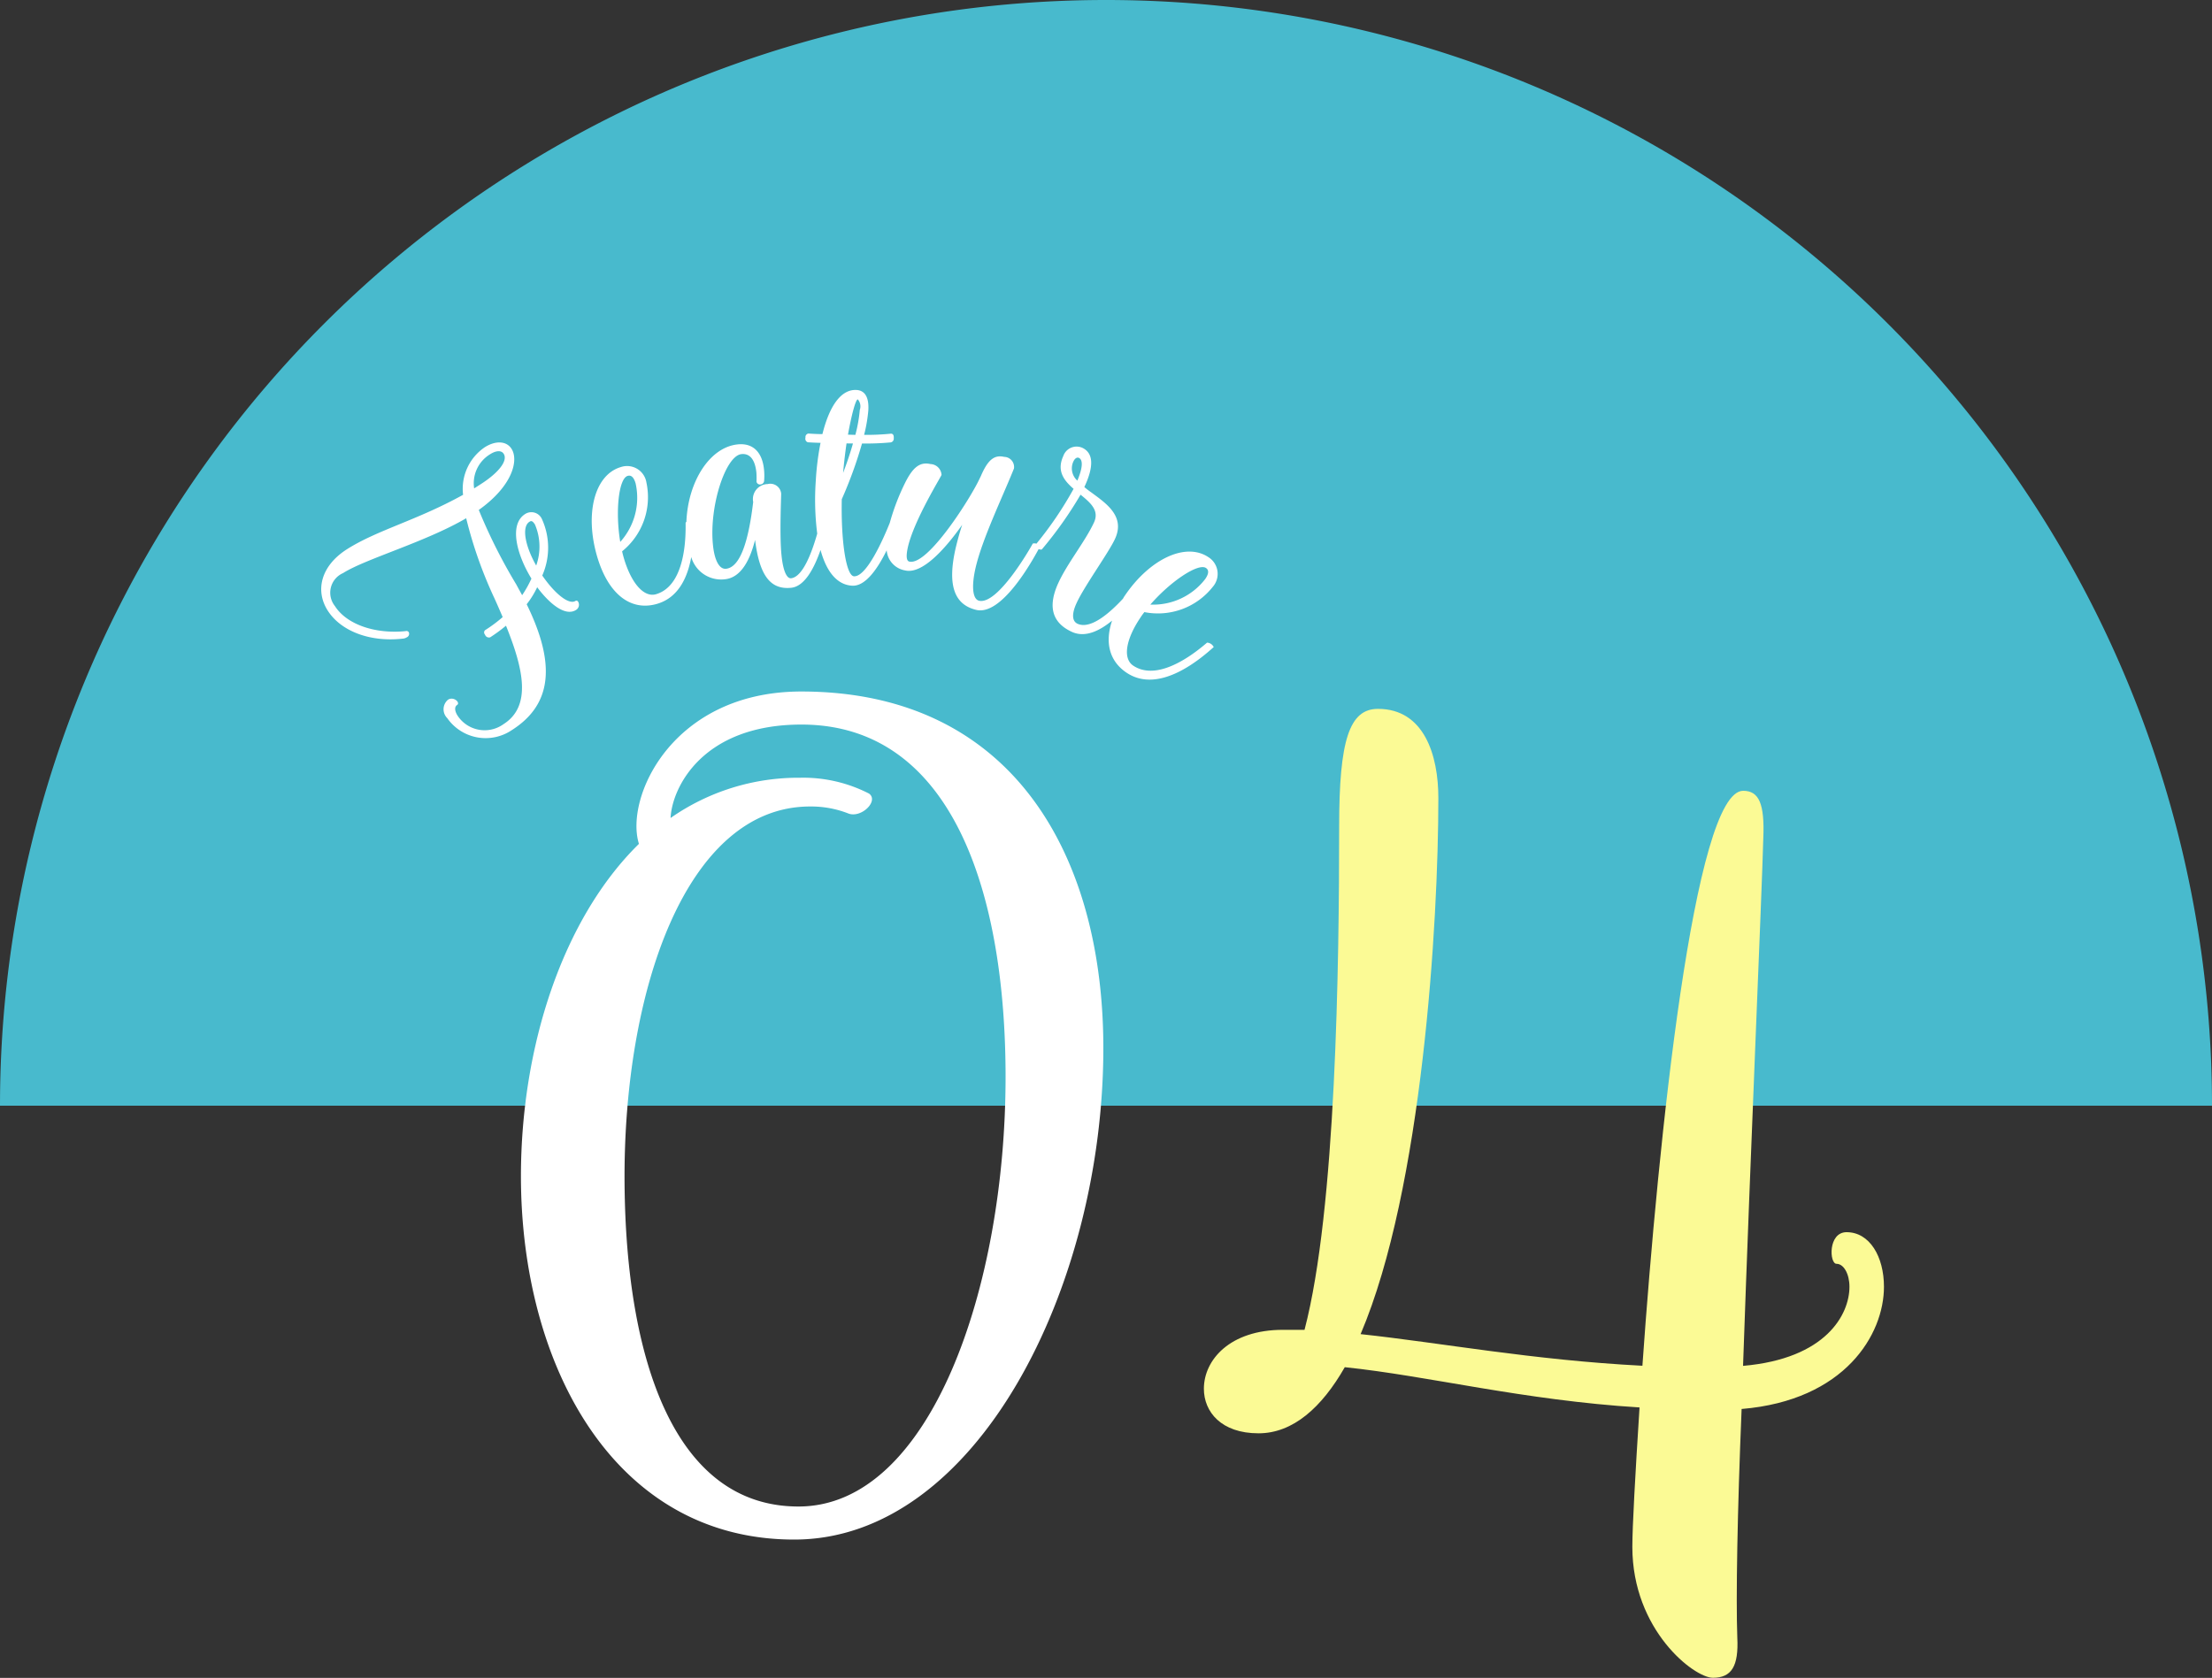
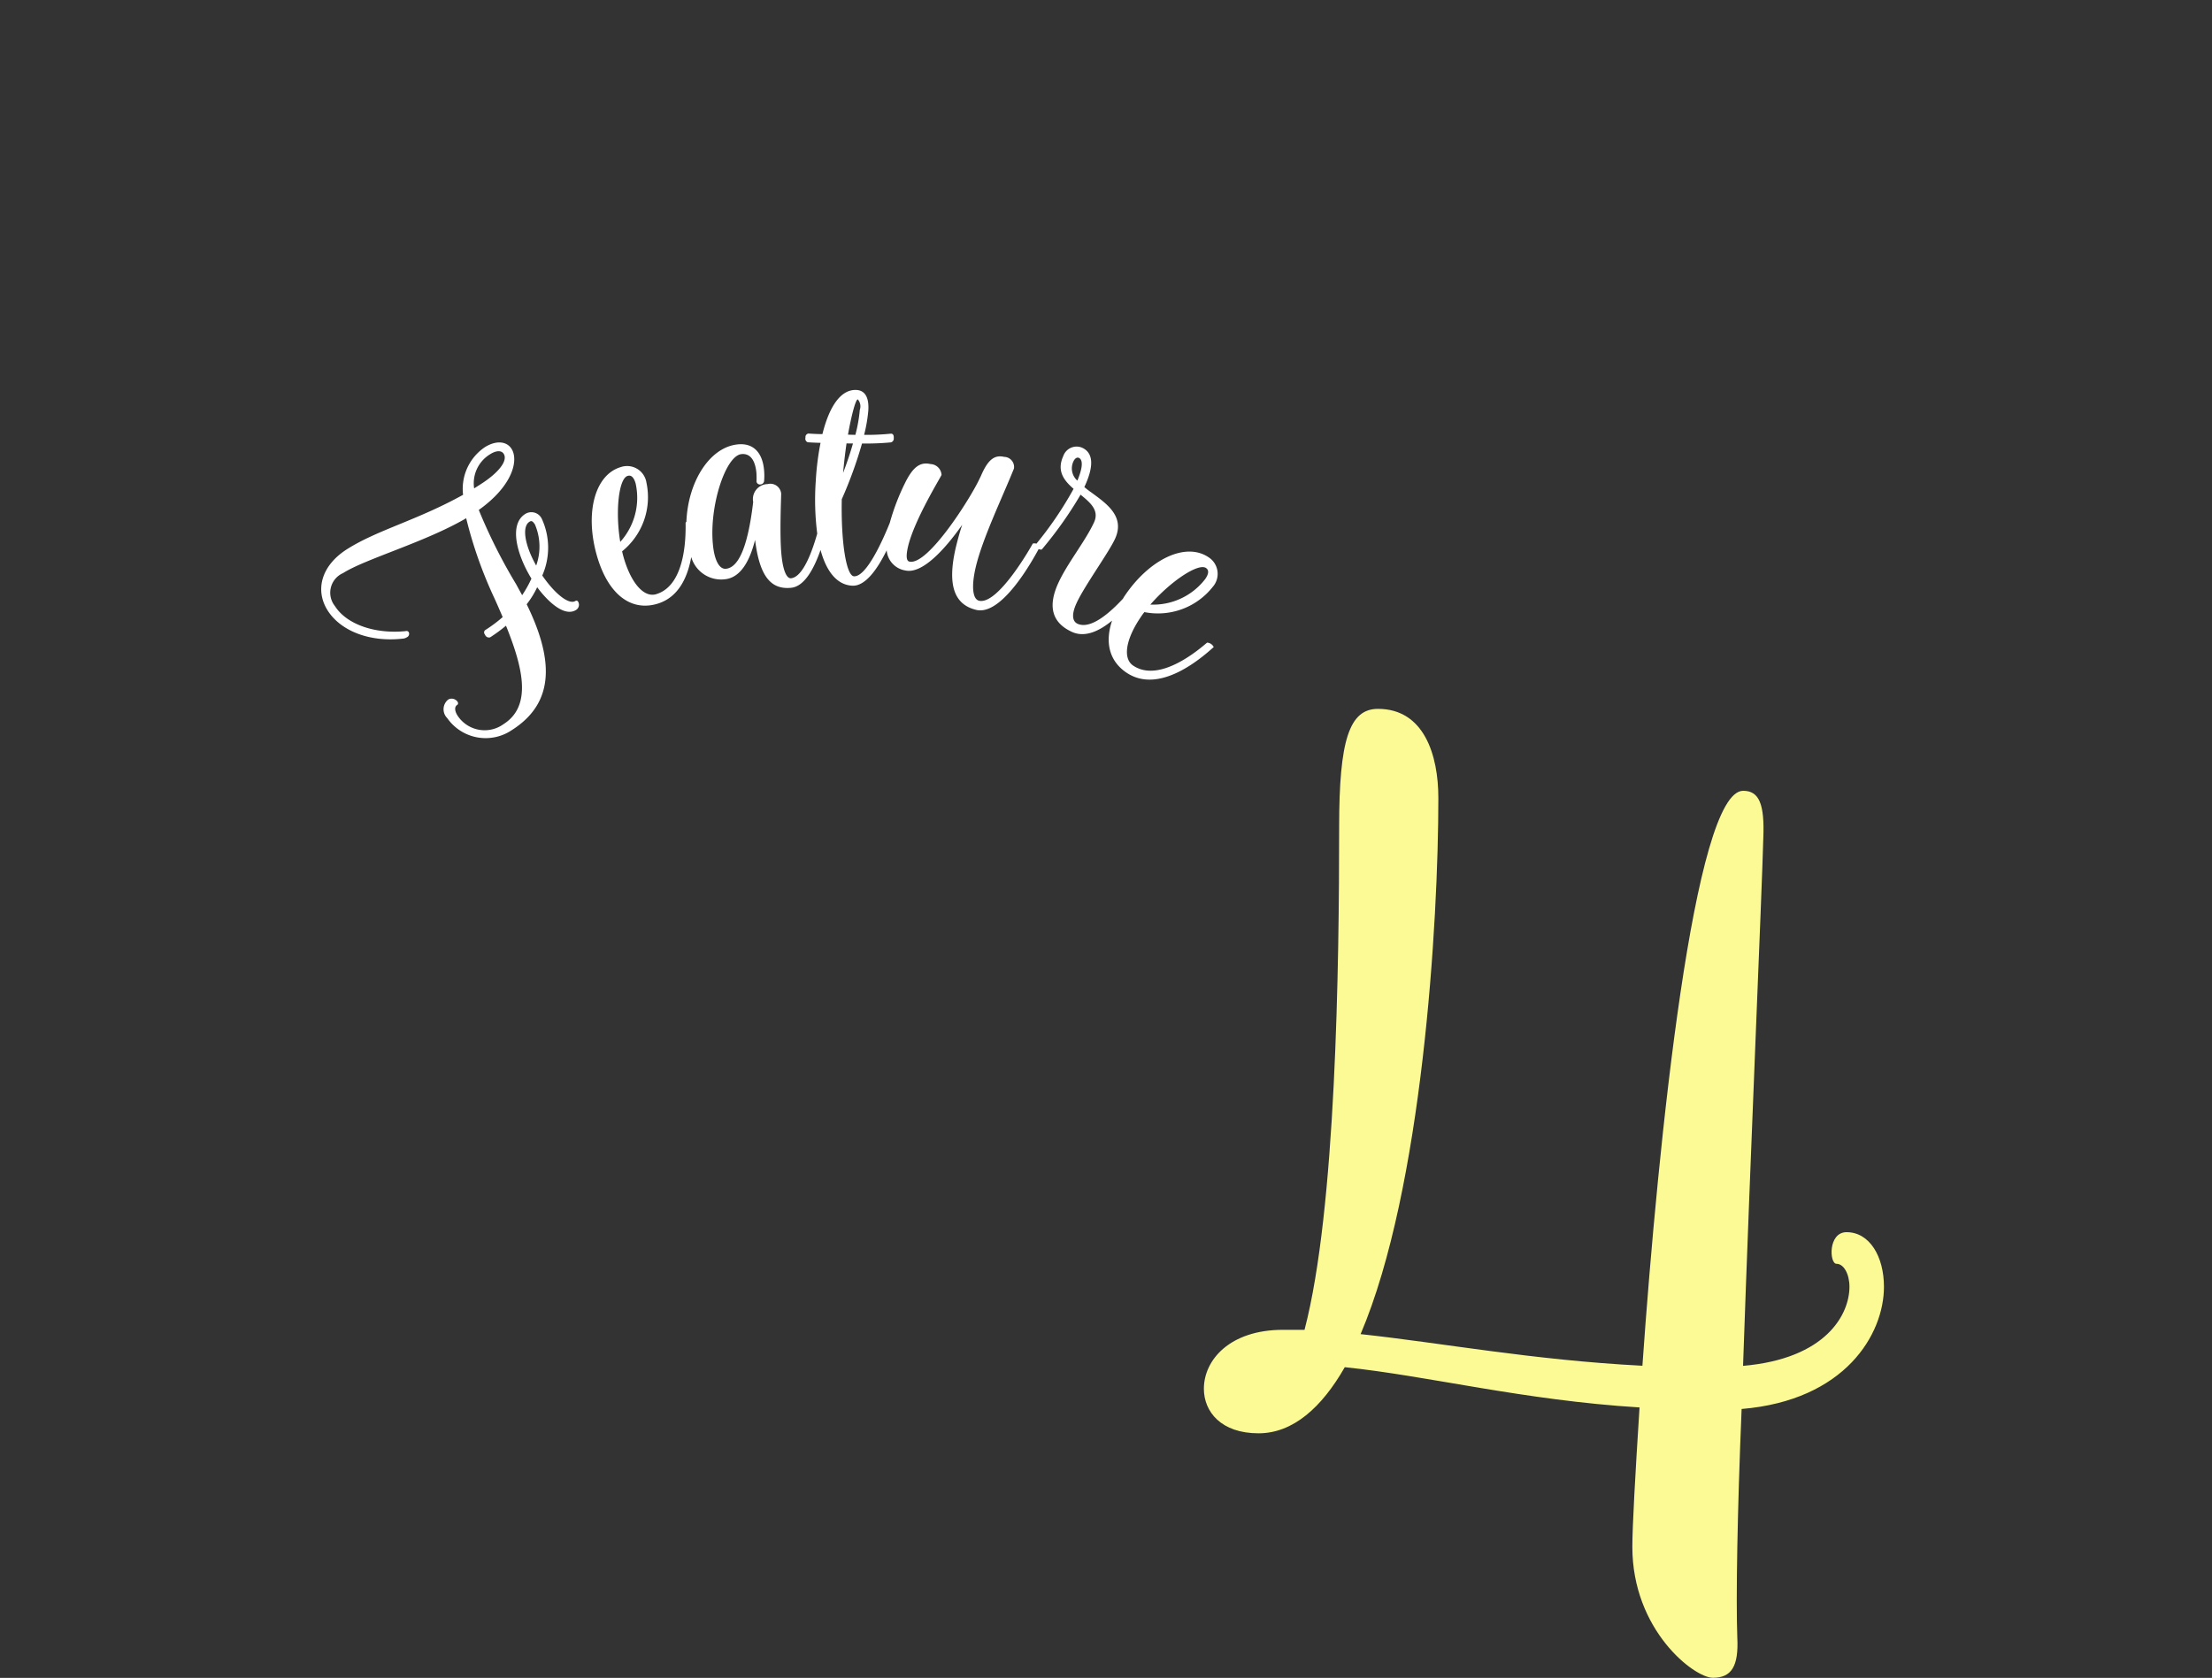
<svg xmlns="http://www.w3.org/2000/svg" id="num__feature04.svg" width="200" height="151.75" viewBox="0 0 200 151.75">
  <rect x="0" y="0" width="200" height="151.75" fill="#333333" stroke="none" />
  <defs>
    <style>
      .cls-1 {
        fill: #48bacd;
      }

      .cls-1, .cls-2, .cls-3 {
        fill-rule: evenodd;
      }

      .cls-2 {
        fill: #fbfa95;
      }

      .cls-3 {
        fill: #fff;
      }
    </style>
  </defs>
-   <path id="楕円形_966" data-name="楕円形 966" class="cls-1" d="M1219,7699a100,100,0,0,1,200,0" transform="translate(-1219 -7599)" />
  <g id="svg">
    <path id="_04" data-name="04" class="cls-2" d="M1343.59,7663.11c-2.6,0-3.51,2.86-3.51,10.66,0,12.48-.27,34.58-3.13,45.5H1335c-4.81,0-7.15,2.73-7.15,5.33,0,2.08,1.56,4.03,4.94,4.03,3.12,0,5.72-2.34,7.8-5.98,7.54,0.78,16.12,2.99,26.65,3.64-0.39,6.11-.65,10.79-0.65,12.61,0,7.54,5.59,11.84,7.28,11.84s2.34-1.04,2.21-3.64c-0.13-3.51,0-11.31.39-20.67,9.36-.78,12.87-6.76,12.87-11.05,0-2.73-1.29-4.94-3.38-4.94-1.69,0-1.56,2.86-.91,2.86s1.17,0.91,1.17,2.08c0,2.47-2.08,6.5-9.62,7.15,0.66-19.12,1.7-42.65,1.83-47.72,0.13-3.12-.39-4.29-1.82-4.29-4.42,0-7.67,31.46-9.11,52-10.01-.52-18.2-2.08-25.48-2.86,5.59-13.13,7.03-37.18,7.03-48.49C1349.05,7667.27,1347.75,7663.11,1343.59,7663.11Z" transform="translate(-1219 -7599)" />
-     <path id="_04-2" data-name="04" class="cls-3" d="M1291.46,7661.54c-11.7,0-15.99,9.62-14.69,13.78-6.89,6.76-10.66,18.33-10.67,30.03,0,17.16,8.45,32.89,24.7,32.89,16.51,0.01,27.96-22.87,27.96-44.45C1318.76,7676.37,1310.57,7661.55,1291.46,7661.54ZM1275.47,7706c-0.13-17.42,5.59-34.06,16.77-34.06a9.234,9.234,0,0,1,3.51.65c1.17,0.39,2.73-1.17,1.82-1.82a13.018,13.018,0,0,0-6.24-1.43,20.148,20.148,0,0,0-11.7,3.64c0.13-2.73,2.86-8.45,11.83-8.45,13.65,0,18.46,15.22,18.46,31.86,0,18.98-6.77,38.87-18.73,38.86C1279.88,7735.25,1275.59,7721.73,1275.47,7706Z" transform="translate(-1219 -7599)" />
    <path id="Feature" class="cls-3" d="M1328.65,7652.08a6.317,6.317,0,0,1-6.18,2.28,6.424,6.424,0,0,0-.38.53c-1.33,1.99-1.57,3.68-.63,4.31,2.45,1.64,6.1-1.6,6.68-2.08a0.713,0.713,0,0,1,.6.4c-1.09.97-4.89,4.32-7.88,2.32-1.55-1.04-1.98-2.72-1.31-4.71-1.11.91-2.43,1.58-3.65,1.01-1.79-.83-2.19-2.31-1.19-4.46,0.82-1.77,2.41-3.72,3.2-5.42,0.51-1.09-.31-1.79-1.21-2.52a35.37,35.37,0,0,1-3.51,4.96,0.508,0.508,0,0,1-.28-0.04c-0.72,1.33-3.39,6.03-5.64,5.5-2.05-.49-2.63-2.33-1.84-5.69,0.16-.65.34-1.33,0.57-2.01-1.59,2.26-3.64,4.49-5.16,4.13a2.008,2.008,0,0,1-1.67-1.82c-0.81,1.65-1.92,3.28-3.13,3.2-1.35-.08-2.31-1.25-2.85-3.23-0.59,1.69-1.45,3.3-2.66,3.42-1.89.19-2.86-1.13-3.26-4.33-0.43,1.71-1.22,3.41-2.73,3.56a2.814,2.814,0,0,1-3.04-2.01c-0.32,1.78-1.12,3.65-3.08,4.23-2.41.71-4.44-.9-5.43-4.28-1.13-3.85-.25-7.39,2.15-8.09a1.769,1.769,0,0,1,2.31,1.42,6.291,6.291,0,0,1-2.2,6.2c0.04,0.21.1,0.42,0.16,0.63,0.68,2.3,1.83,3.57,2.91,3.25,2.83-.84,2.67-5.72,2.67-6.47a0.231,0.231,0,0,1,.07-0.07c0.14-3.63,2.1-6.76,4.65-7.01,1.38-.14,2.22.72,2.37,2.29a5.4,5.4,0,0,1,.01.99,0.347,0.347,0,0,1-.31.34,0.315,0.315,0,0,1-.38-0.25,7.859,7.859,0,0,0-.01-0.82c-0.12-1.17-.59-1.75-1.35-1.67-1.44.14-2.93,4.73-2.58,8.19,0.13,1.37.56,2.24,1.18,2.18,1.27-.13,2.03-2.42,2.46-6.04a1.359,1.359,0,0,1,1.31-1.62,0.984,0.984,0,0,1,1.22.86c0.01,0.12-.16,3.76.03,5.57,0.14,1.41.47,2.12,0.86,2.09,1.04-.11,1.86-2.24,2.37-4.04a24.361,24.361,0,0,1-.13-4.78,24.849,24.849,0,0,1,.43-3.43c-0.46-.01-0.86-0.03-1.15-0.05a0.335,0.335,0,0,1-.21-0.42,0.316,0.316,0,0,1,.26-0.37c0.33,0.02.77,0.05,1.27,0.05,0.64-2.58,1.7-4.07,3.09-3.99,0.79,0.05,1.13.72,1.06,1.85a13.667,13.667,0,0,1-.38,2.21,22.117,22.117,0,0,0,2.44-.11c0.14,0.01.26,0.09,0.24,0.42a0.343,0.343,0,0,1-.27.37,23.685,23.685,0,0,1-2.6.1,38.462,38.462,0,0,1-1.83,5.04c-0.08,3.91.41,6.92,1.1,6.97,1.12,0.07,2.6-3.24,3.24-4.83a20.433,20.433,0,0,1,1.37-3.59c0.71-1.44,1.35-1.95,2.31-1.73a1.042,1.042,0,0,1,1,.98c-0.03.14-2.45,4.03-3.03,6.48-0.19.82-.16,1.3,0.12,1.36,1.68,0.4,5.6-5.85,6.36-7.52,0.04-.07.06-0.13,0.1-0.2,0.6-1.41,1.18-1.97,2.11-1.75a0.917,0.917,0,0,1,.89,1.05c-1.07,2.66-2.84,6.31-3.46,8.93-0.42,1.8-.26,2.89.3,3.03,1.7,0.4,4.65-4.78,4.86-5.17a0.619,0.619,0,0,1,.33.01,32.455,32.455,0,0,0,3.36-4.96c-0.87-.75-1.55-1.62-0.93-2.97a1.274,1.274,0,0,1,1.72-.74c1,0.47,1.06,1.66.2,3.51l-0.02.04a7.538,7.538,0,0,0,.61.47c1.34,0.99,3.08,2.14,2.19,4.16-0.52,1.19-2.79,4.31-3.49,5.84-0.44.94-.45,1.64,0.07,1.89,1.24,0.57,3.05-1.12,4.11-2.26,0.05-.08.08-0.15,0.14-0.23,2.23-3.33,5.51-4.92,7.59-3.53A1.784,1.784,0,0,1,1328.65,7652.08Zm-52.18-9.36c-0.16-.55-0.4-0.78-0.72-0.68-0.81.23-1.13,3.23-.67,5.97A5.957,5.957,0,0,0,1276.47,7642.72Zm20.27-6.65a0.963,0.963,0,0,0-.18-0.95c-0.19-.01-0.56,1.36-0.89,3.19,0.21,0.01.45,0.01,0.67,0.02A13.39,13.39,0,0,0,1296.74,7636.07Zm-0.62,3.04c-0.19-.01-0.38,0-0.58-0.01-0.12.83-.23,1.76-0.31,2.67C1295.58,7640.85,1295.88,7639.96,1296.12,7639.11Zm20.43,1.3c-0.18-.08-0.37.05-0.5,0.33a1.479,1.479,0,0,0,.36,1.73C1316.89,7641.32,1316.94,7640.6,1316.55,7640.41Zm11.49,9.96c-0.7-.47-3.21,1.21-5.03,3.31a5.94,5.94,0,0,0,4.96-2.31C1328.3,7650.89,1328.32,7650.56,1328.04,7650.37Zm-60.47,1.74a7.92,7.92,0,0,1-.95,1.54c2.68,5.47,2.26,9.09-1.34,11.38a4.232,4.232,0,0,1-5.84-1.08,1.129,1.129,0,0,1,.07-1.67c0.51-.32,1.14.27,0.82,0.48-0.24.15-.24,0.52,0.04,0.96a2.924,2.924,0,0,0,4.16.77c2.57-1.64,1.78-5.03.22-8.9a15.123,15.123,0,0,1-1.43,1.05,0.374,0.374,0,0,1-.45-0.2l-0.03-.06a0.283,0.283,0,0,1,.01-0.38,12.79,12.79,0,0,0,1.6-1.19c-0.24-.56-0.49-1.14-0.75-1.71a39.019,39.019,0,0,1-2.55-7.23c-3.67,2.15-9.12,3.68-11.13,4.96a1.936,1.936,0,0,0-.74,2.98c1.04,1.64,3.59,2.55,6.39,2.27a0.242,0.242,0,0,1,.29.1,0.344,0.344,0,0,1-.18.46,0.77,0.77,0,0,1-.38.12c-2.92.33-5.57-.66-6.77-2.54-1.17-1.84-.59-4.06,1.73-5.54,2.75-1.75,6.35-2.62,10.51-4.93a4.544,4.544,0,0,1,1.96-4.3c0.99-.63,1.97-0.57,2.42.14,0.65,1.01.13,3.33-2.96,5.53a48.826,48.826,0,0,0,3.39,6.74c0.18,0.34.36,0.66,0.53,0.97a10.277,10.277,0,0,0,.84-1.5c-1.33-2.17-2.05-4.9-.57-5.84a1.044,1.044,0,0,1,1.53.48,6.244,6.244,0,0,1,.02,5.08c1.14,1.66,2.41,2.67,3,2.3a0.163,0.163,0,0,1,.23.05,0.546,0.546,0,0,1-.17.76C1270.06,7654.82,1268.57,7653.46,1267.57,7652.11Zm-5.09-9.33c1.52-.97,2.48-2.09,2.06-2.74-0.2-.32-0.68-0.31-1.24.05a3.072,3.072,0,0,0-1.43,3.08C1262.07,7643.04,1262.28,7642.91,1262.48,7642.78Zm4.89,3.66c-0.2-.31-0.32-0.37-0.5-0.25-0.69.43-.45,2.07,0.61,3.96A5.1,5.1,0,0,0,1267.37,7646.44Z" transform="translate(-1219 -7599)" />
  </g>
</svg>